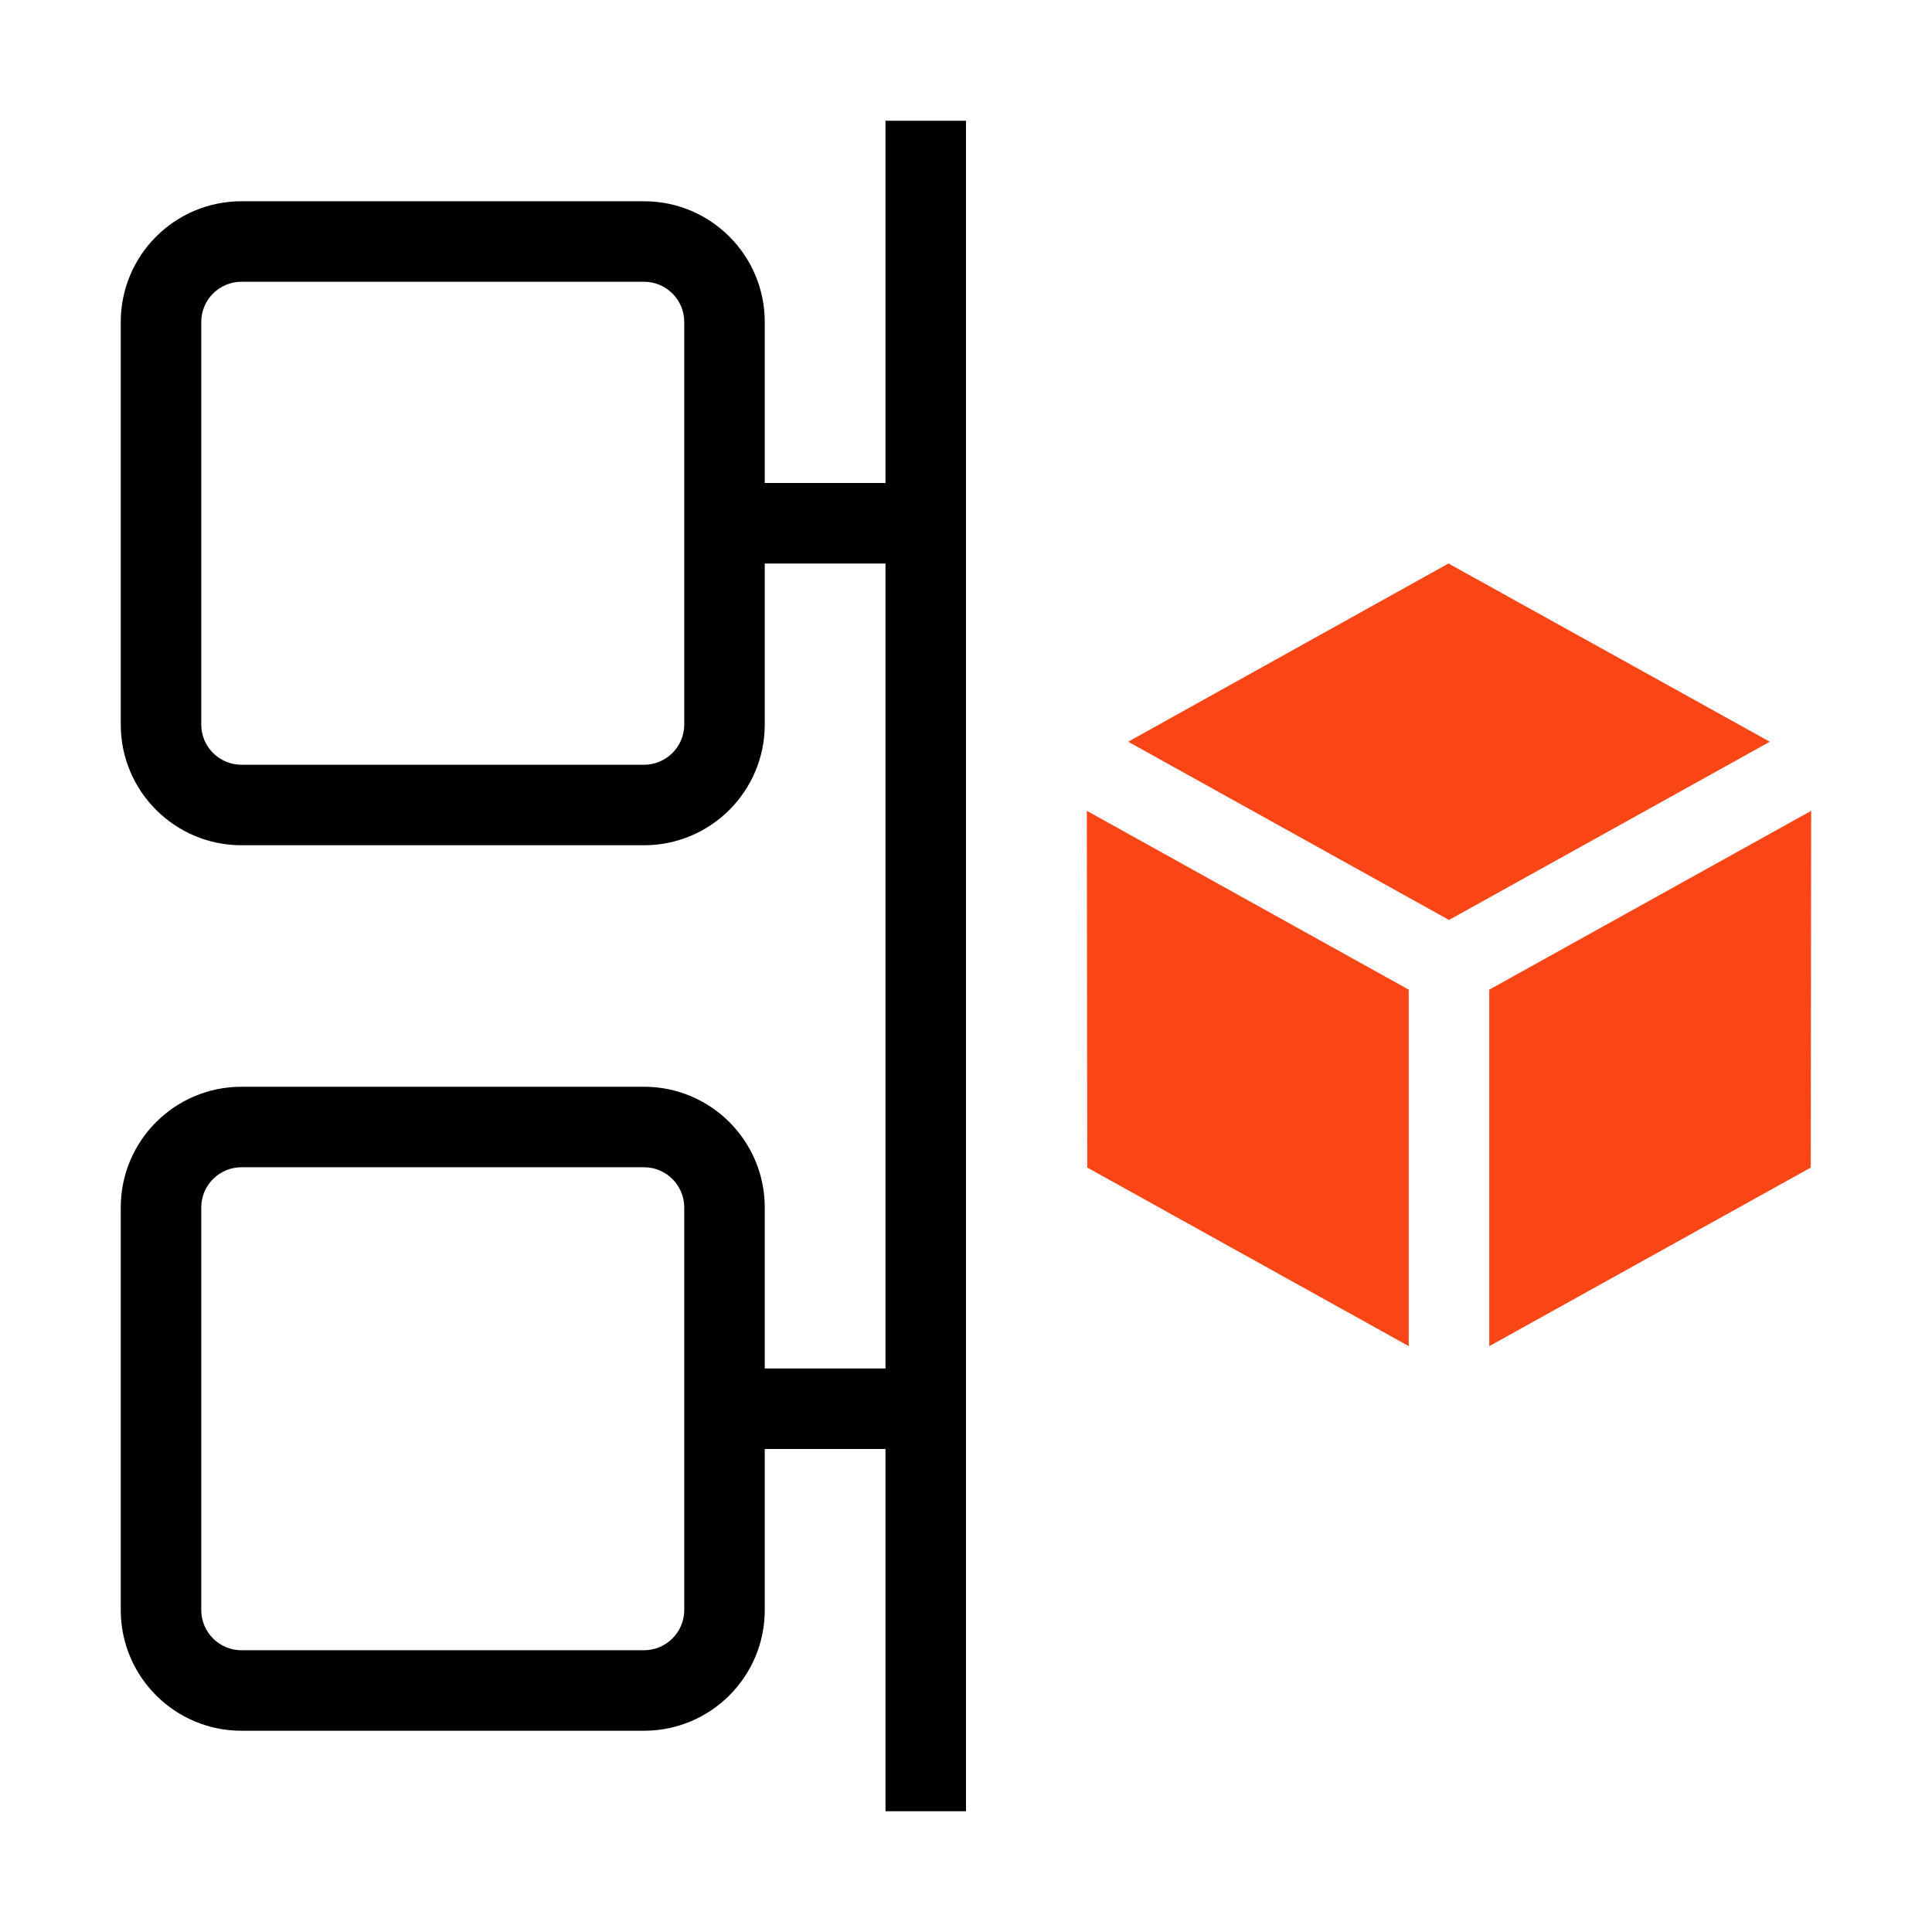
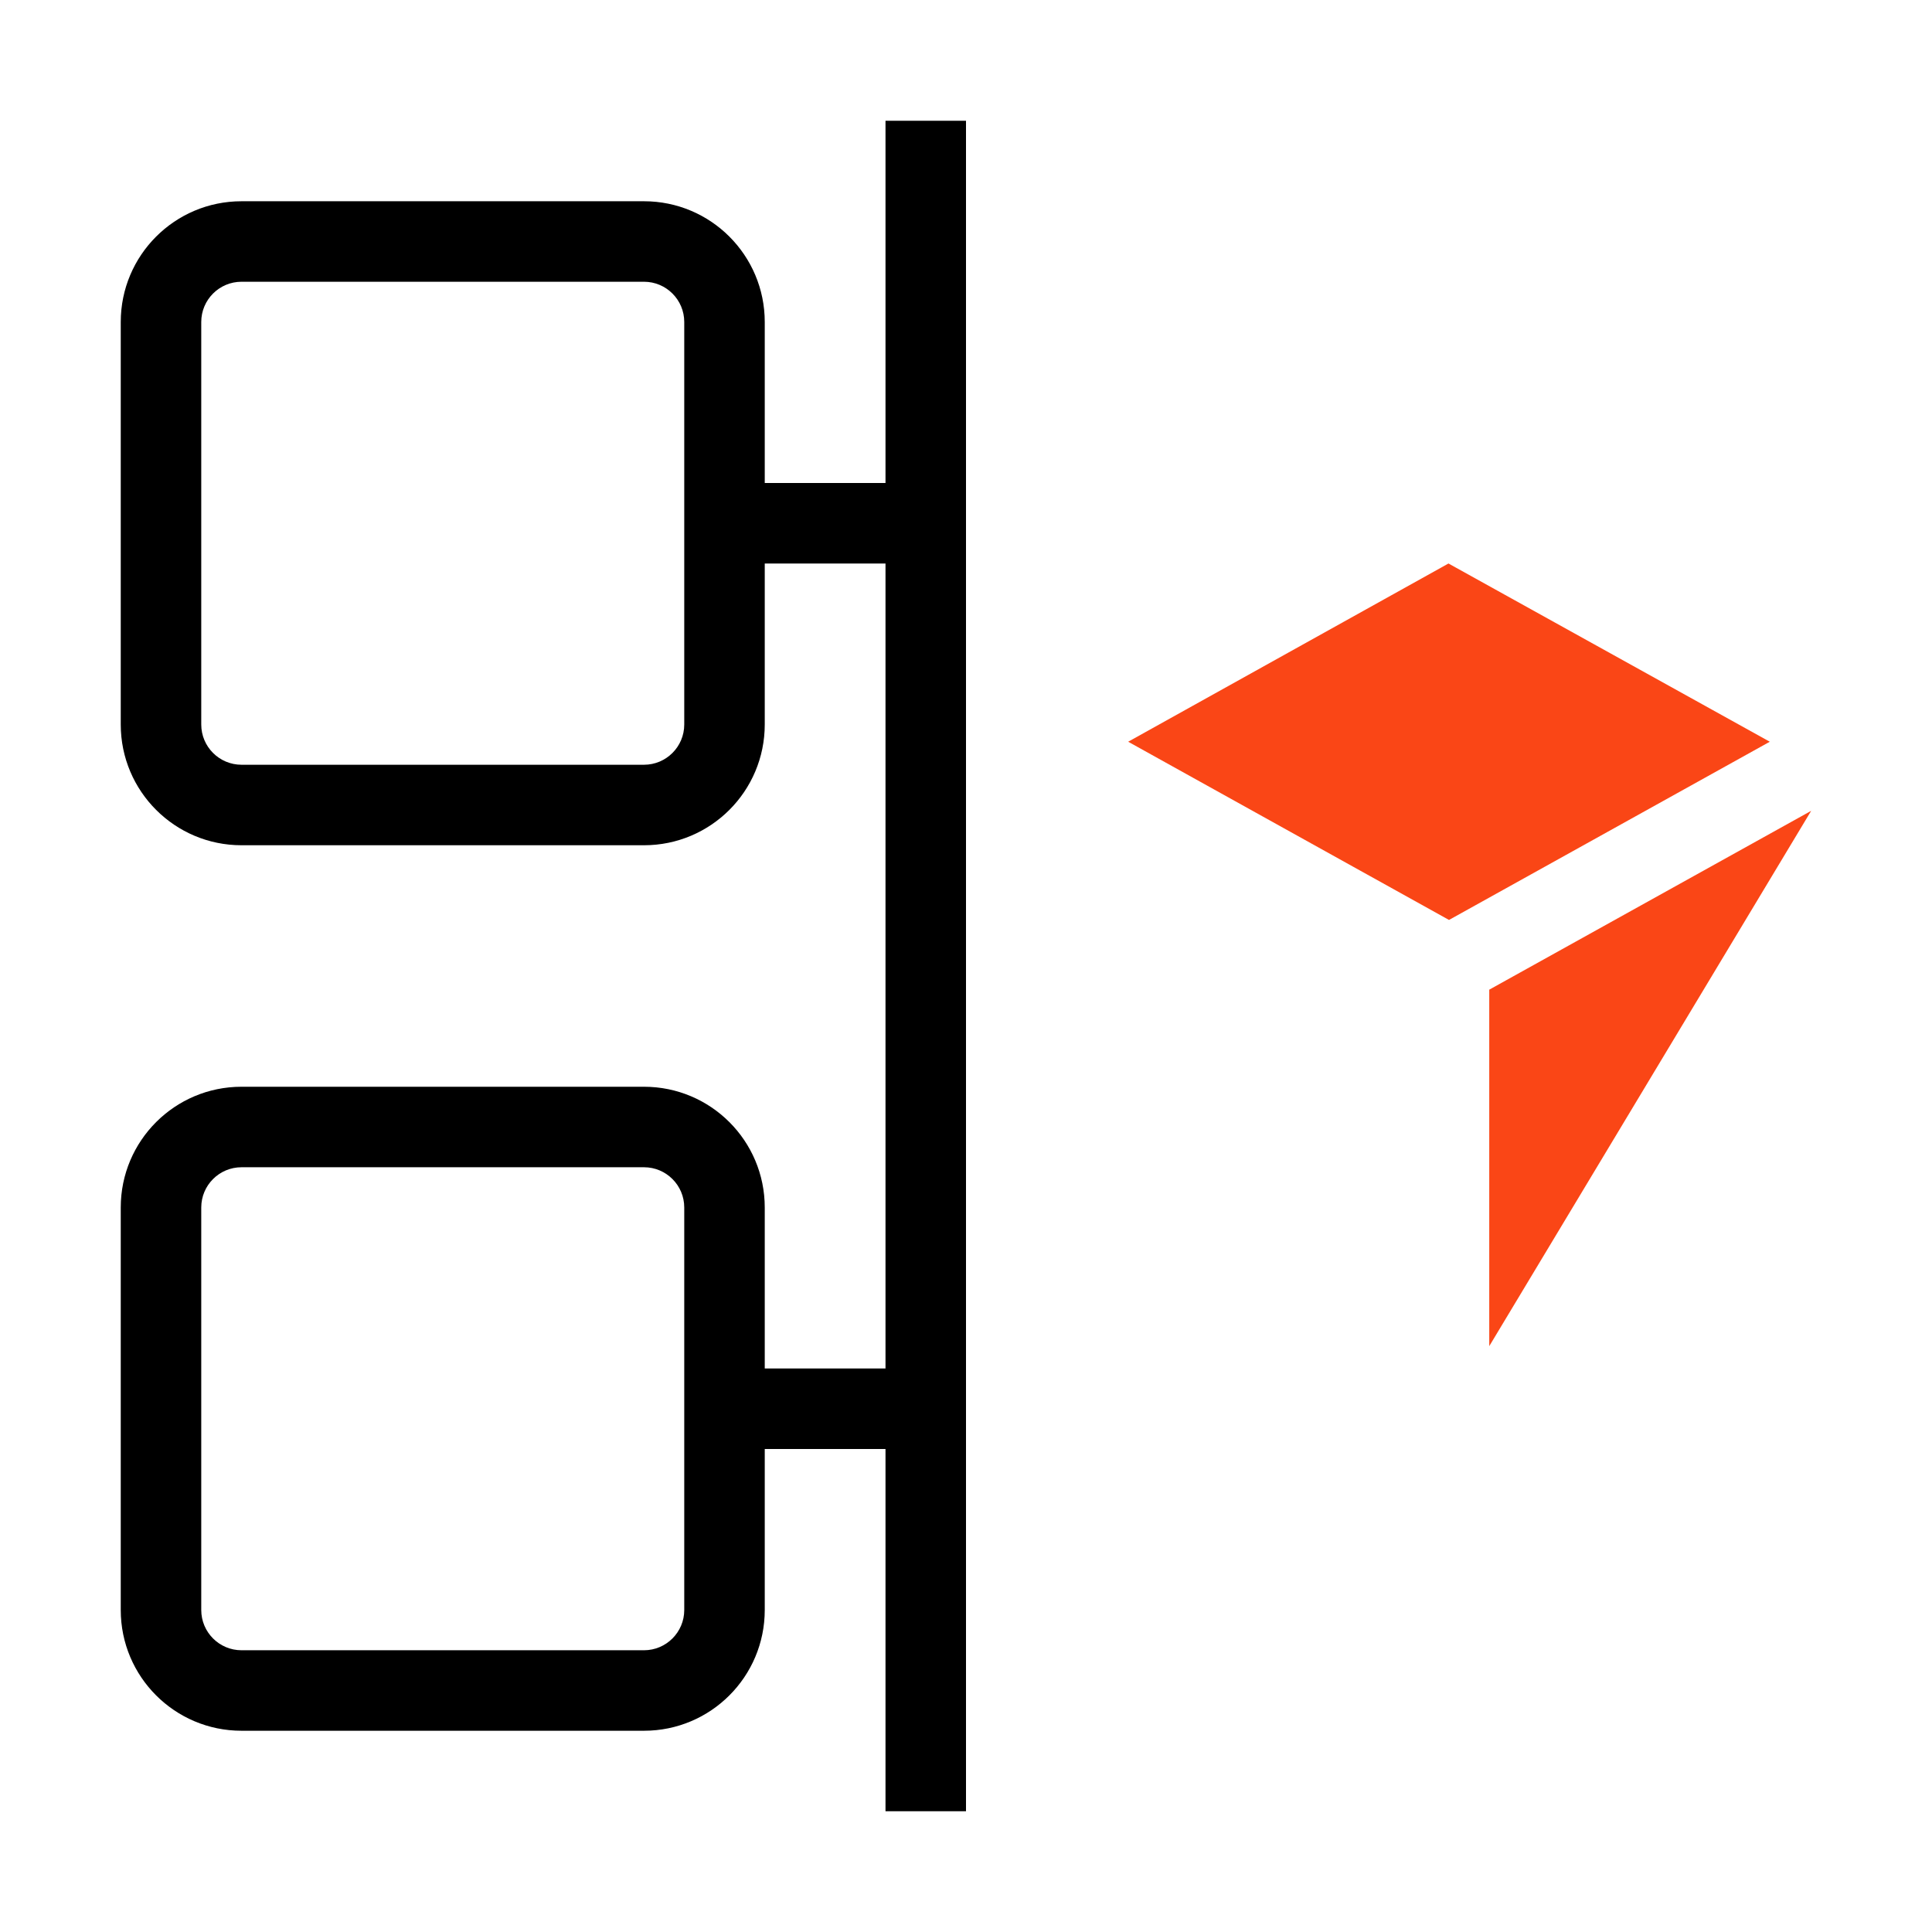
<svg xmlns="http://www.w3.org/2000/svg" fill="none" viewBox="0 0 48 48" height="48" width="48">
-   <path fill="#FA4616" d="M27.002 20.145L27.013 29.008L35 33.444V24.588L27.002 20.145Z" />
  <path fill="#FA4616" d="M28.029 18.428L35.987 14L43.97 18.428L36 22.856L28.029 18.428Z" />
-   <path fill="#FA4616" d="M44.998 20.145L37 24.588V33.445L44.987 29.008L44.998 20.145Z" />
+   <path fill="#FA4616" d="M44.998 20.145L37 24.588V33.445L44.998 20.145Z" />
  <path fill="black" d="M24 45V3H22V12H19V8C19 6.343 17.657 5 16 5H6C4.343 5 3 6.343 3 8V18C3 19.657 4.343 21 6 21H16C17.657 21 19 19.657 19 18V14H22V34H19V30C19 28.343 17.657 27 16 27H6C4.343 27 3 28.343 3 30V40C3 41.657 4.343 43 6 43H16C17.657 43 19 41.657 19 40V36H22V45H24ZM17 40C17 40.552 16.552 41 16 41H6C5.448 41 5 40.552 5 40V30C5 29.448 5.448 29 6 29H16C16.552 29 17 29.448 17 30V40ZM17 18C17 18.552 16.552 19 16 19H6C5.448 19 5 18.552 5 18V8C5 7.448 5.448 7 6 7H16C16.552 7 17 7.448 17 8V18Z" clip-rule="evenodd" fill-rule="evenodd" />
</svg>